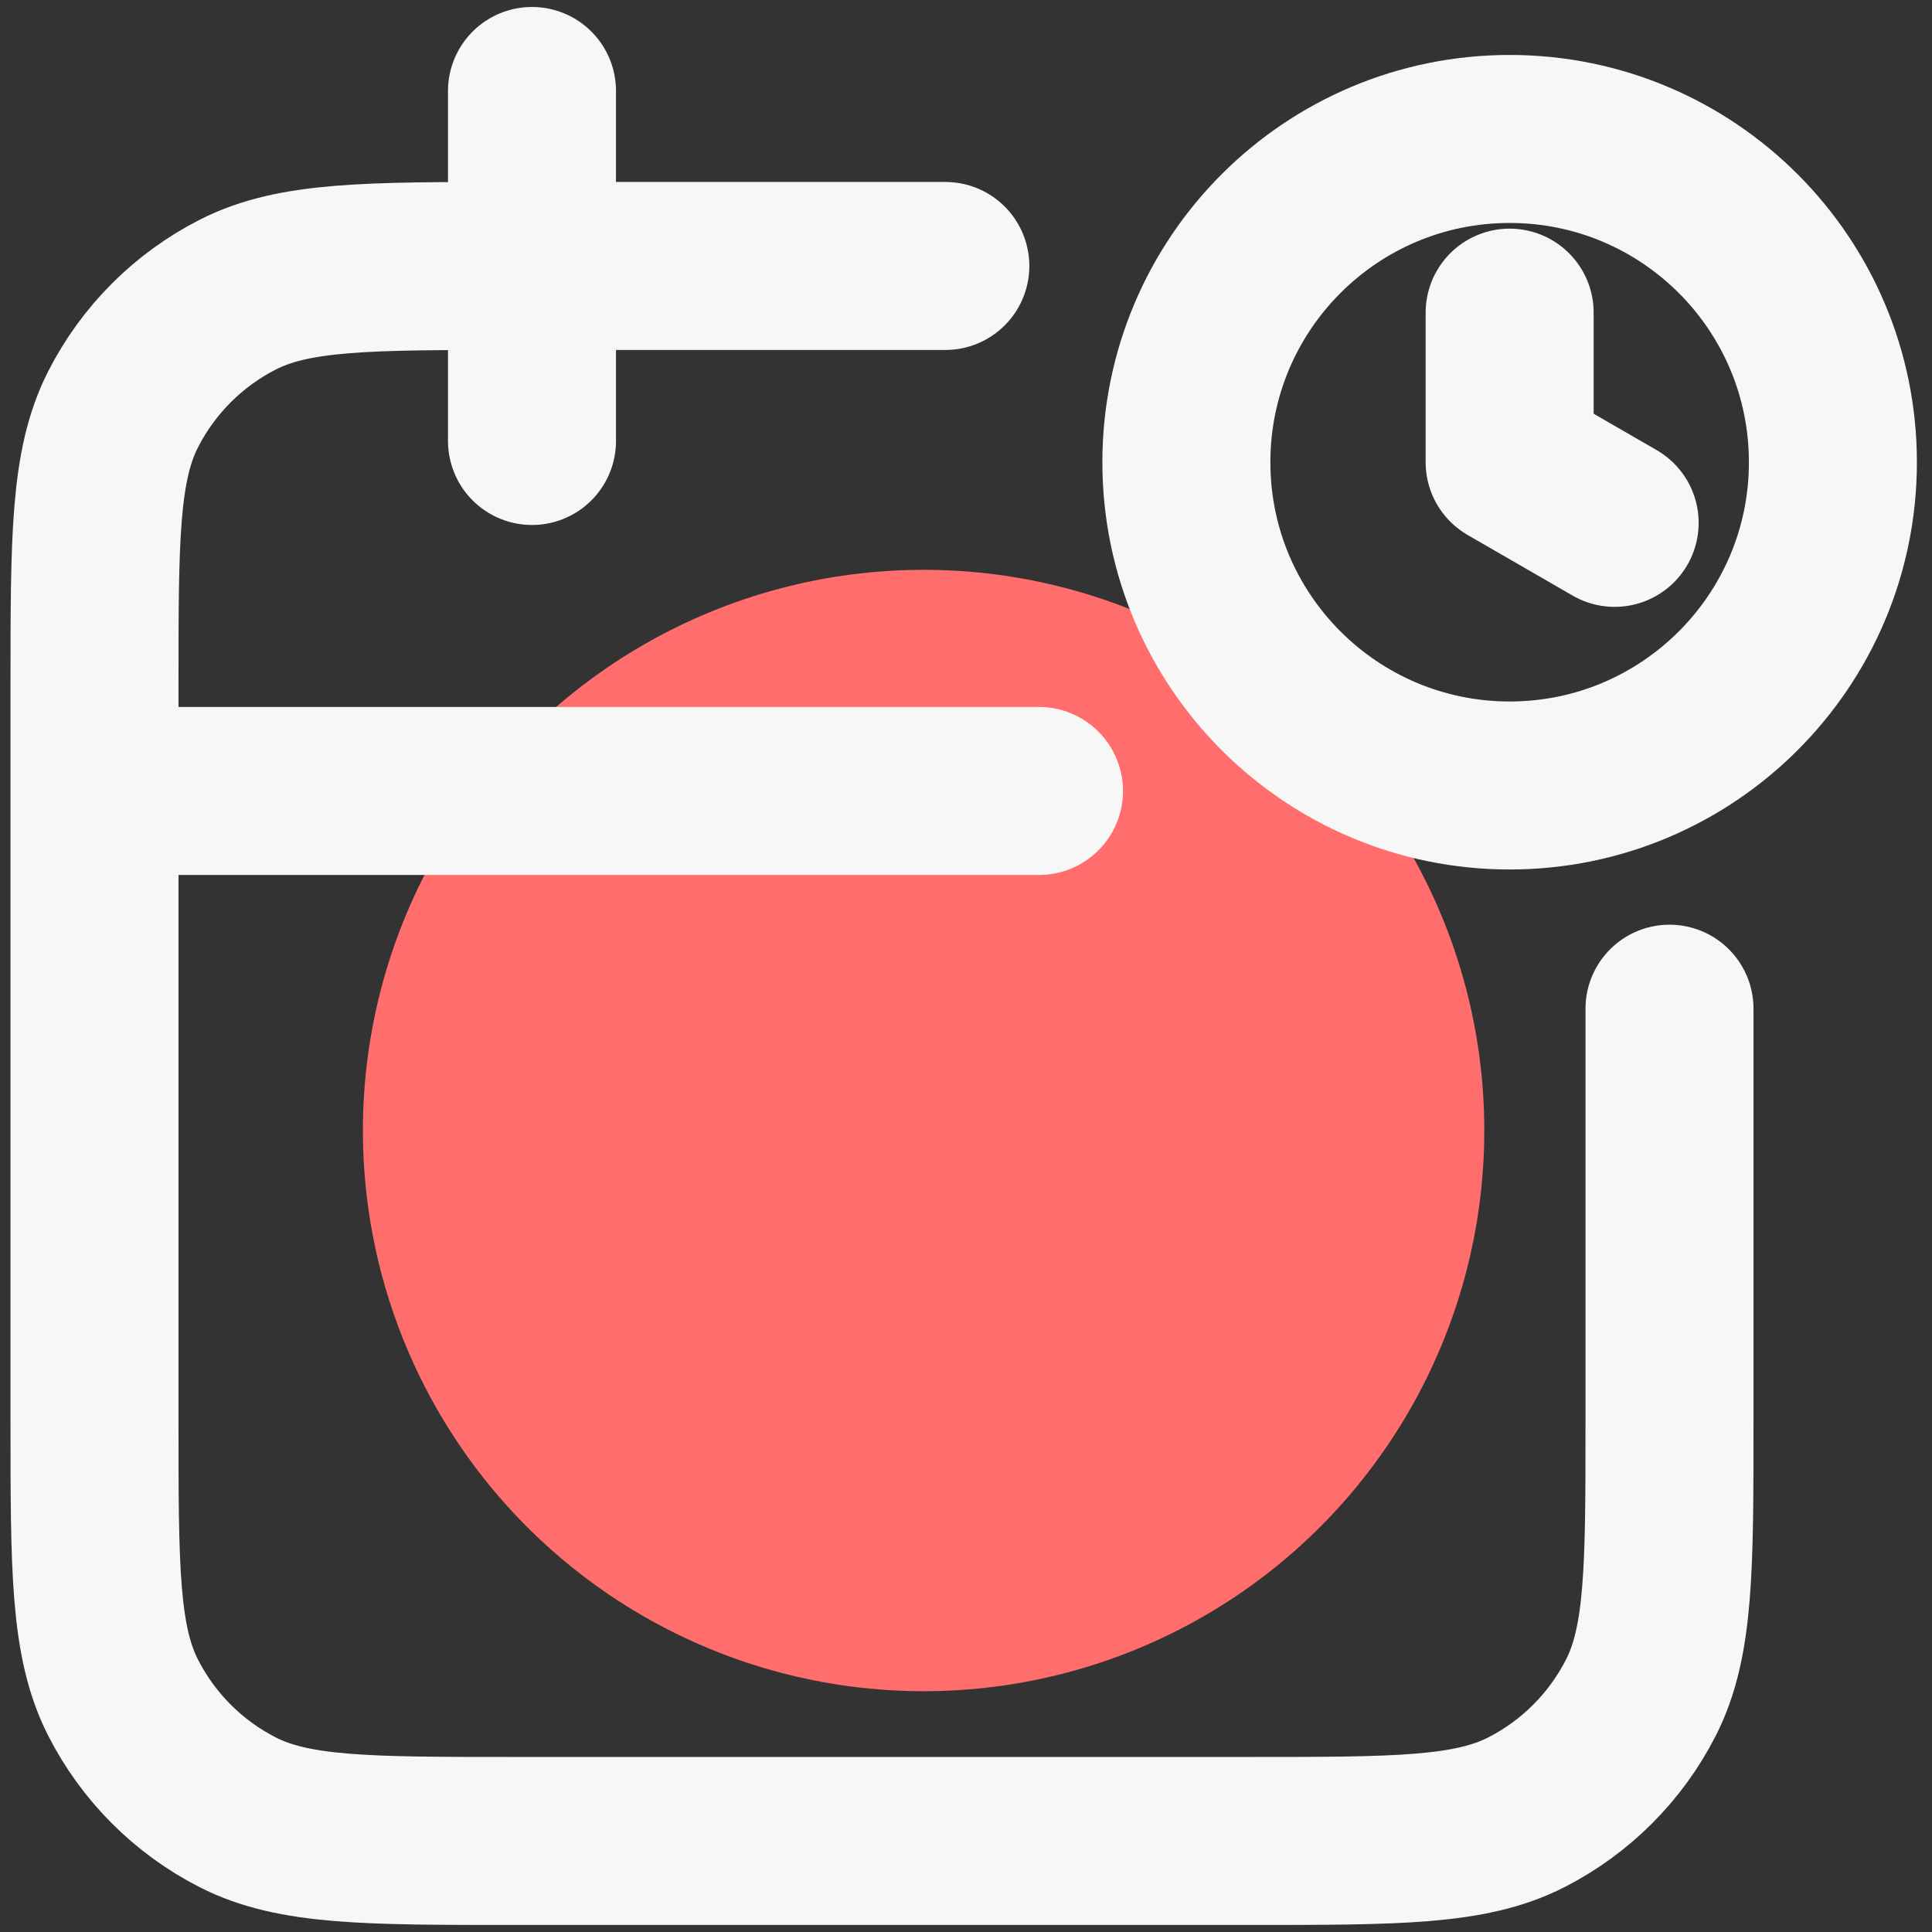
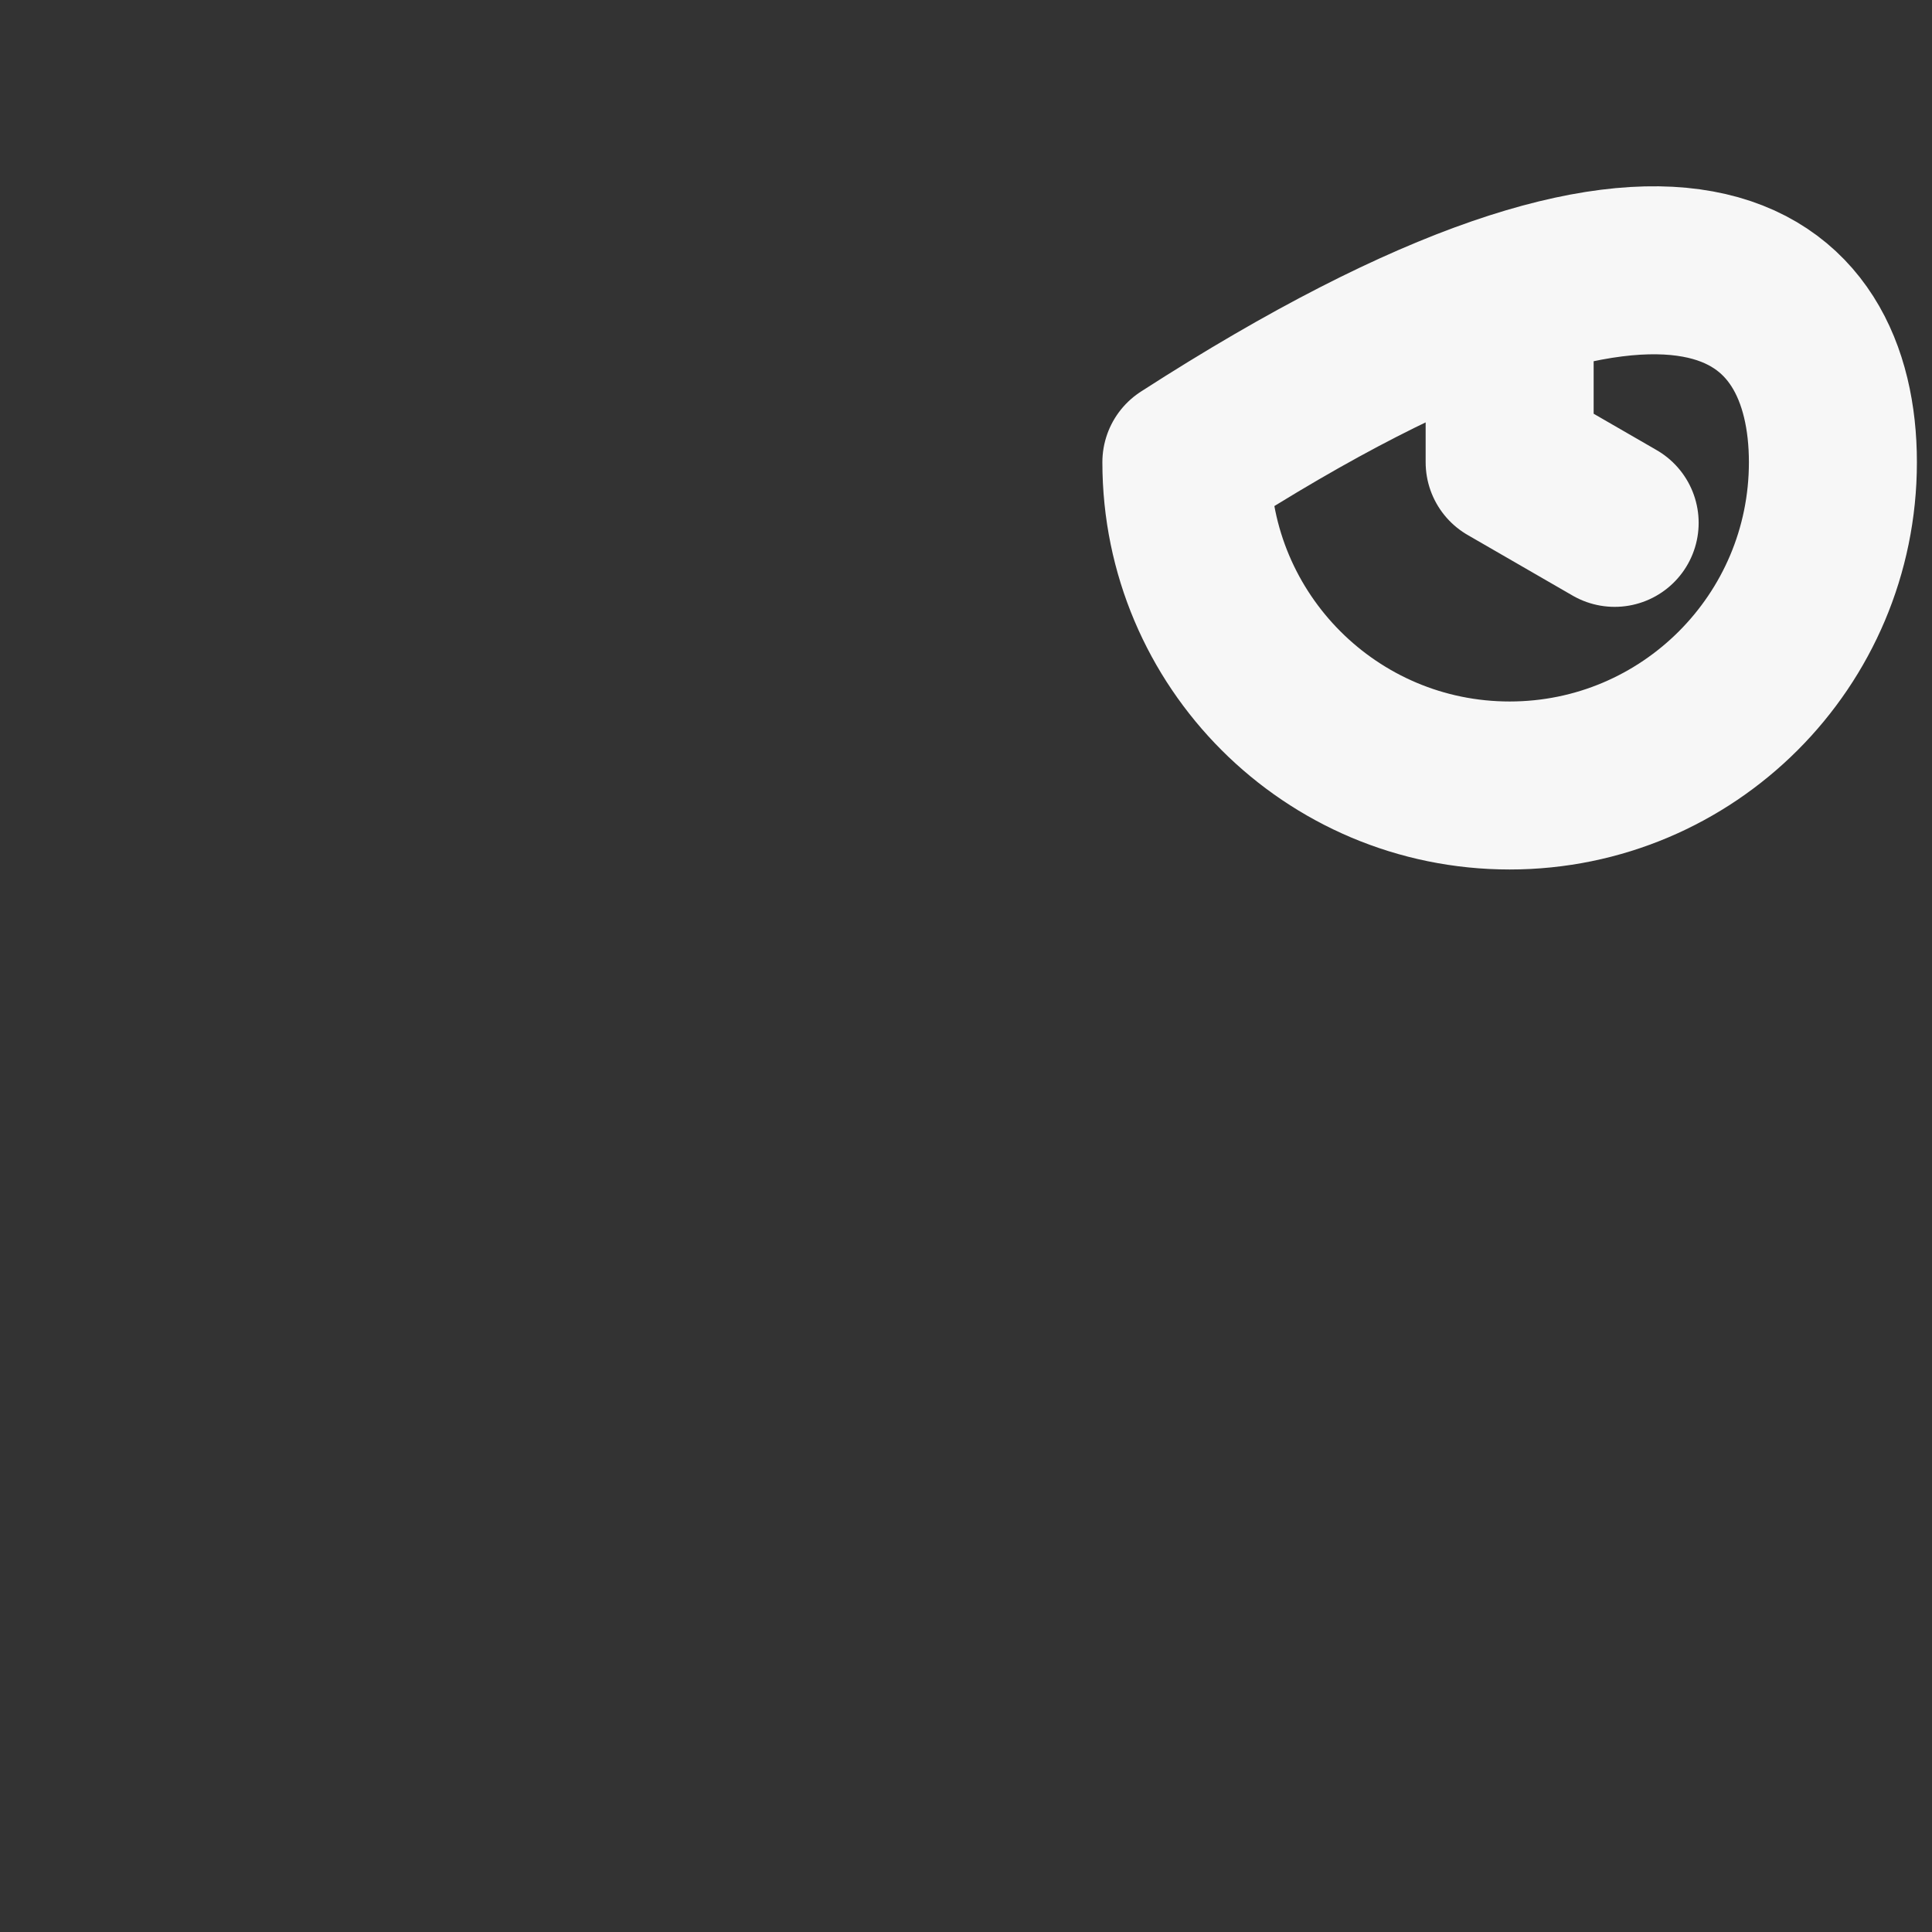
<svg xmlns="http://www.w3.org/2000/svg" width="92" height="92" viewBox="0 0 92 92" fill="none">
  <rect x="0" y="0" width="92" height="92" fill="#333333" stroke="none" />
-   <circle cx="43.981" cy="53.834" r="26.7" fill="#FF6E6C" />
-   <path d="M49.476 37.665L4.5 37.665M45.016 12.665C32.817 12.665 24.5 12.665 24.5 12.665C17.499 12.665 13.999 12.665 11.325 14.028C8.973 15.226 7.061 17.139 5.862 19.491C4.5 22.164 4.5 25.665 4.5 32.665V67.665C4.5 74.666 4.5 78.166 5.862 80.84C7.061 83.192 8.973 85.105 11.325 86.303C13.999 87.665 17.499 87.665 24.5 87.665H59.5C66.501 87.665 70.001 87.665 72.675 86.303C75.027 85.105 76.939 83.192 78.138 80.84C79.5 78.166 79.5 74.666 79.5 67.665V48.033M25.333 4.332V20.999" stroke="#F7F7F7" stroke-width="8" stroke-linecap="round" stroke-linejoin="round" />
-   <path d="M71.888 14.888V22.011L76.888 24.898M87.281 22.011C87.281 30.512 80.389 37.404 71.888 37.404C63.386 37.404 56.494 30.512 56.494 22.011C56.494 13.509 63.386 6.617 71.888 6.617C80.389 6.617 87.281 13.509 87.281 22.011Z" stroke="#F7F7F7" stroke-width="8" stroke-linecap="round" stroke-linejoin="round" />
+   <path d="M71.888 14.888V22.011L76.888 24.898M87.281 22.011C87.281 30.512 80.389 37.404 71.888 37.404C63.386 37.404 56.494 30.512 56.494 22.011C80.389 6.617 87.281 13.509 87.281 22.011Z" stroke="#F7F7F7" stroke-width="8" stroke-linecap="round" stroke-linejoin="round" />
</svg>